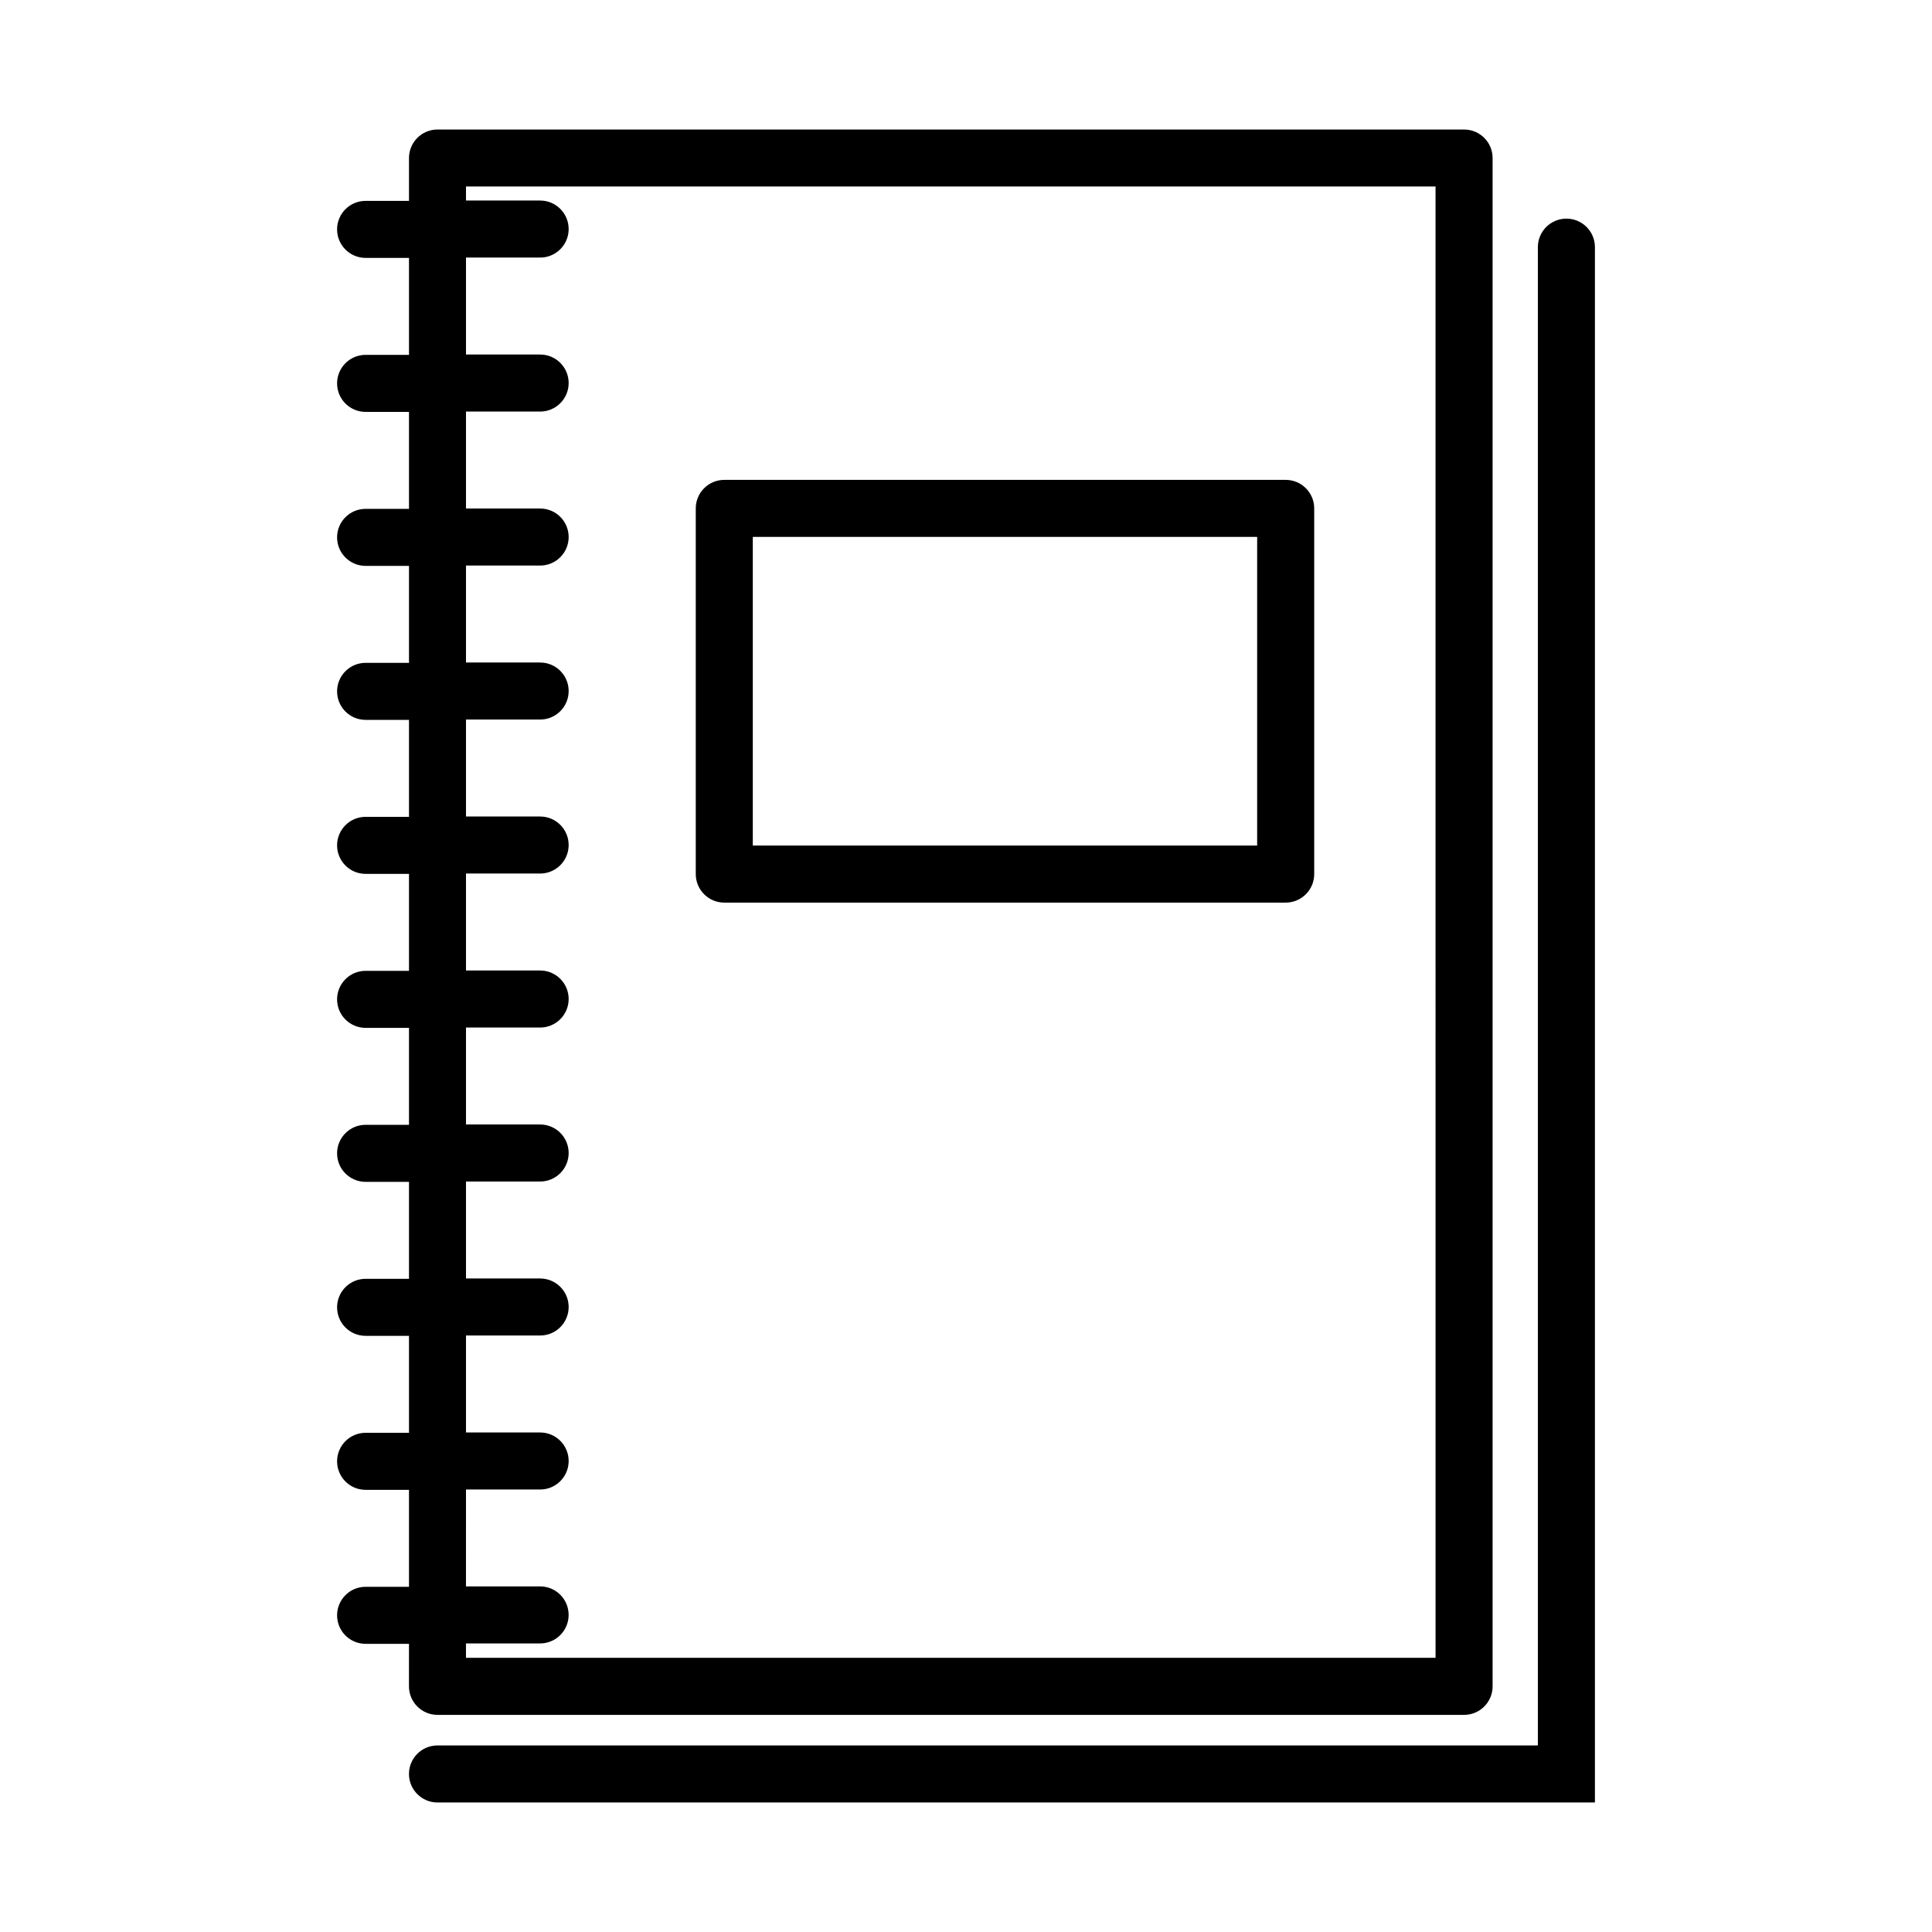
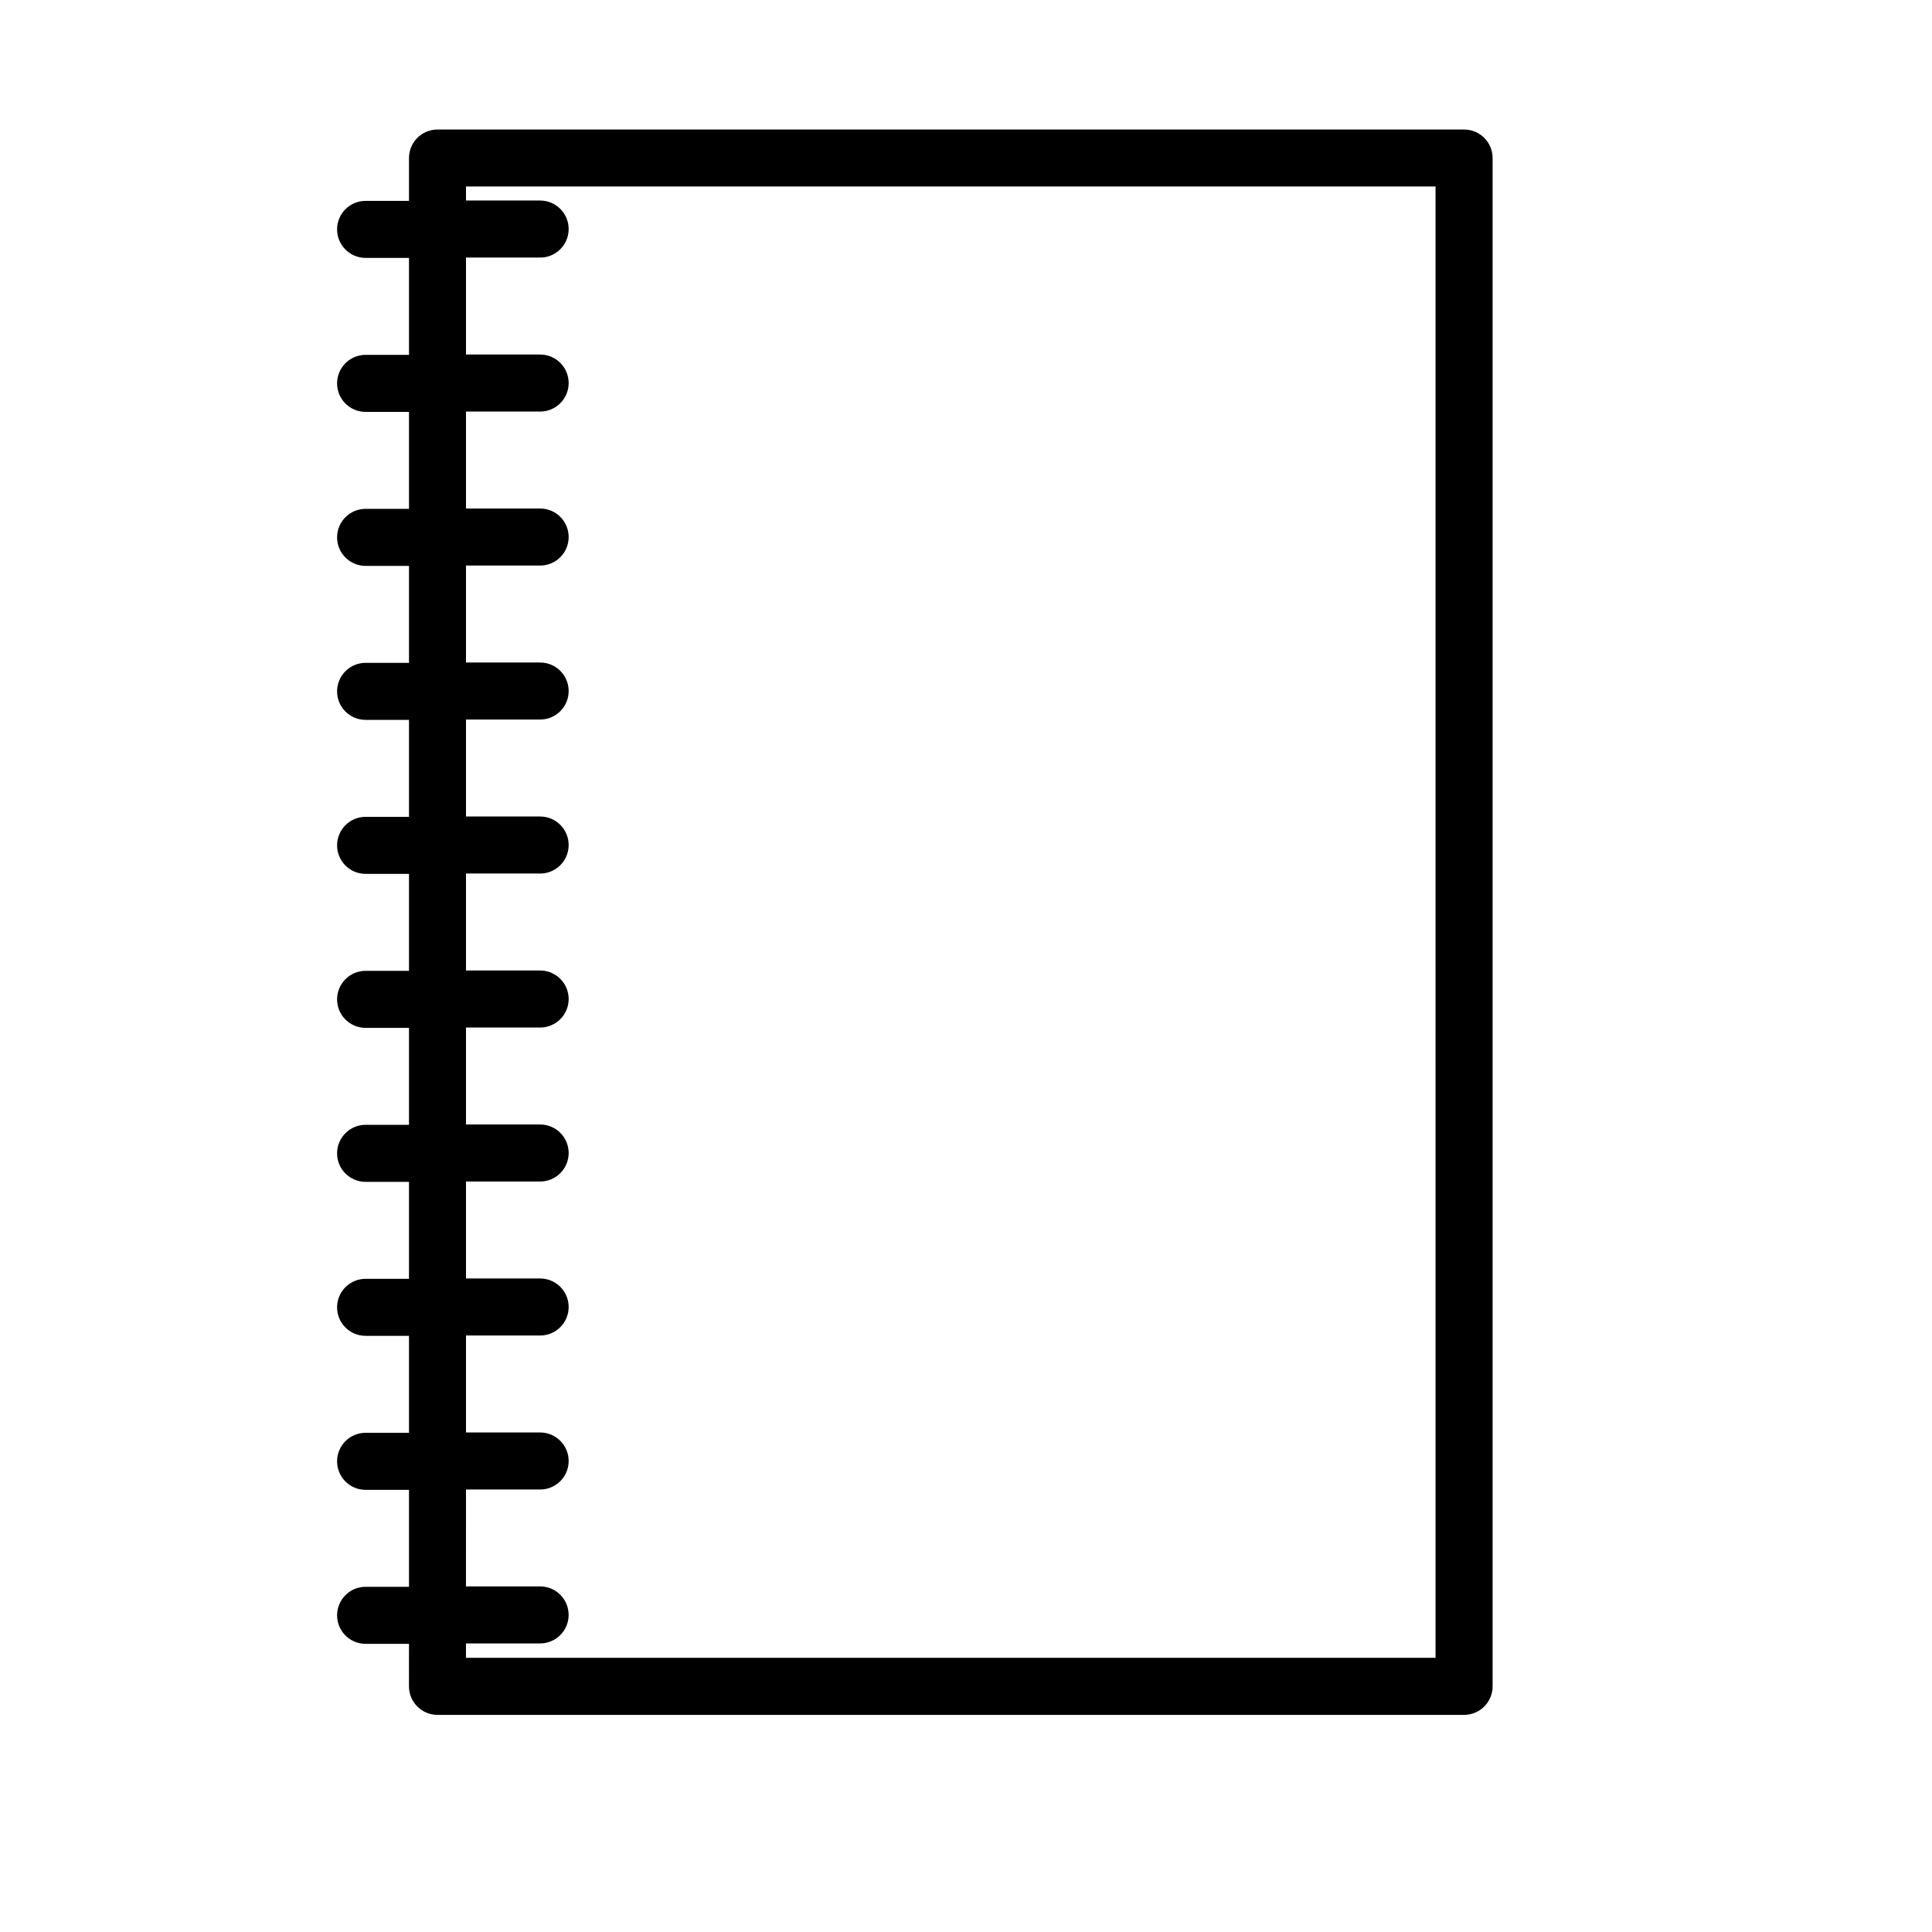
<svg xmlns="http://www.w3.org/2000/svg" fill="#000000" width="800px" height="800px" version="1.1" viewBox="144 144 512 512">
  <g>
    <path d="m252.38 590.9c0 4.172 3.383 7.559 7.559 7.559h272.06-0.004c4.176 0 7.559-3.387 7.559-7.559v-405.02c0-4.172-3.383-7.555-7.559-7.555h-272.05c-4.176 0-7.559 3.383-7.559 7.555v11.352h-11.496c-4.176 0-7.559 3.383-7.559 7.559 0 4.172 3.383 7.555 7.559 7.555h11.496v25.695h-11.496c-4.176 0-7.559 3.383-7.559 7.559 0 4.172 3.383 7.555 7.559 7.555h11.496v25.695h-11.496c-4.176 0-7.559 3.383-7.559 7.559 0 4.172 3.383 7.555 7.559 7.555h11.496v25.695h-11.496c-4.176 0-7.559 3.383-7.559 7.559 0 4.172 3.383 7.555 7.559 7.555h11.496v25.695h-11.496c-4.176 0-7.559 3.383-7.559 7.559 0 4.172 3.383 7.555 7.559 7.555h11.496v25.695h-11.496c-4.176 0-7.559 3.383-7.559 7.559 0 4.172 3.383 7.555 7.559 7.555h11.496v25.695h-11.496c-4.176 0-7.559 3.383-7.559 7.559 0 4.172 3.383 7.555 7.559 7.555h11.496v25.695h-11.496c-4.176 0-7.559 3.383-7.559 7.559 0 4.172 3.383 7.555 7.559 7.555h11.496v25.695h-11.496c-4.176 0-7.559 3.383-7.559 7.559 0 4.172 3.383 7.555 7.559 7.555h11.496v25.695h-11.496c-4.176 0-7.559 3.383-7.559 7.559 0 4.172 3.383 7.555 7.559 7.555h11.496zm15.113-52.164h19.648c4.176 0 7.559-3.383 7.559-7.559 0-4.172-3.383-7.555-7.559-7.555h-19.648v-25.695h19.648c4.176 0 7.559-3.383 7.559-7.559 0-4.172-3.383-7.555-7.559-7.555h-19.648v-25.695h19.648c4.176 0 7.559-3.383 7.559-7.559 0-4.172-3.383-7.555-7.559-7.555h-19.648v-25.695h19.648c4.176 0 7.559-3.383 7.559-7.559 0-4.172-3.383-7.555-7.559-7.555h-19.648v-25.695h19.648c4.176 0 7.559-3.383 7.559-7.559 0-4.172-3.383-7.555-7.559-7.555h-19.648v-25.695h19.648c4.176 0 7.559-3.383 7.559-7.559 0-4.172-3.383-7.555-7.559-7.555h-19.648v-25.695h19.648c4.176 0 7.559-3.383 7.559-7.559 0-4.172-3.383-7.555-7.559-7.555h-19.648v-25.695h19.648c4.176 0 7.559-3.383 7.559-7.559 0-4.172-3.383-7.555-7.559-7.555h-19.648v-25.695h19.648c4.176 0 7.559-3.383 7.559-7.559 0-4.172-3.383-7.555-7.559-7.555h-19.648v-3.719h256.94l0.004 389.91h-256.95v-3.809h19.648c4.176 0 7.559-3.383 7.559-7.555 0-4.176-3.383-7.559-7.559-7.559h-19.648z" />
-     <path d="m335.94 383.2h148.78c4.176 0 7.559-3.387 7.559-7.559v-96.914c0-4.172-3.383-7.555-7.559-7.555h-148.78c-4.172 0-7.555 3.383-7.555 7.555v96.914c0 4.172 3.383 7.559 7.555 7.559zm7.559-96.914h133.66v81.797h-133.66z" />
-     <path d="m559.11 201.94c-4.176 0-7.559 3.383-7.559 7.559v397.06h-291.61c-4.176 0-7.559 3.387-7.559 7.559 0 4.176 3.383 7.559 7.559 7.559h306.73v-412.18c0-4.176-3.383-7.559-7.555-7.559z" />
  </g>
</svg>